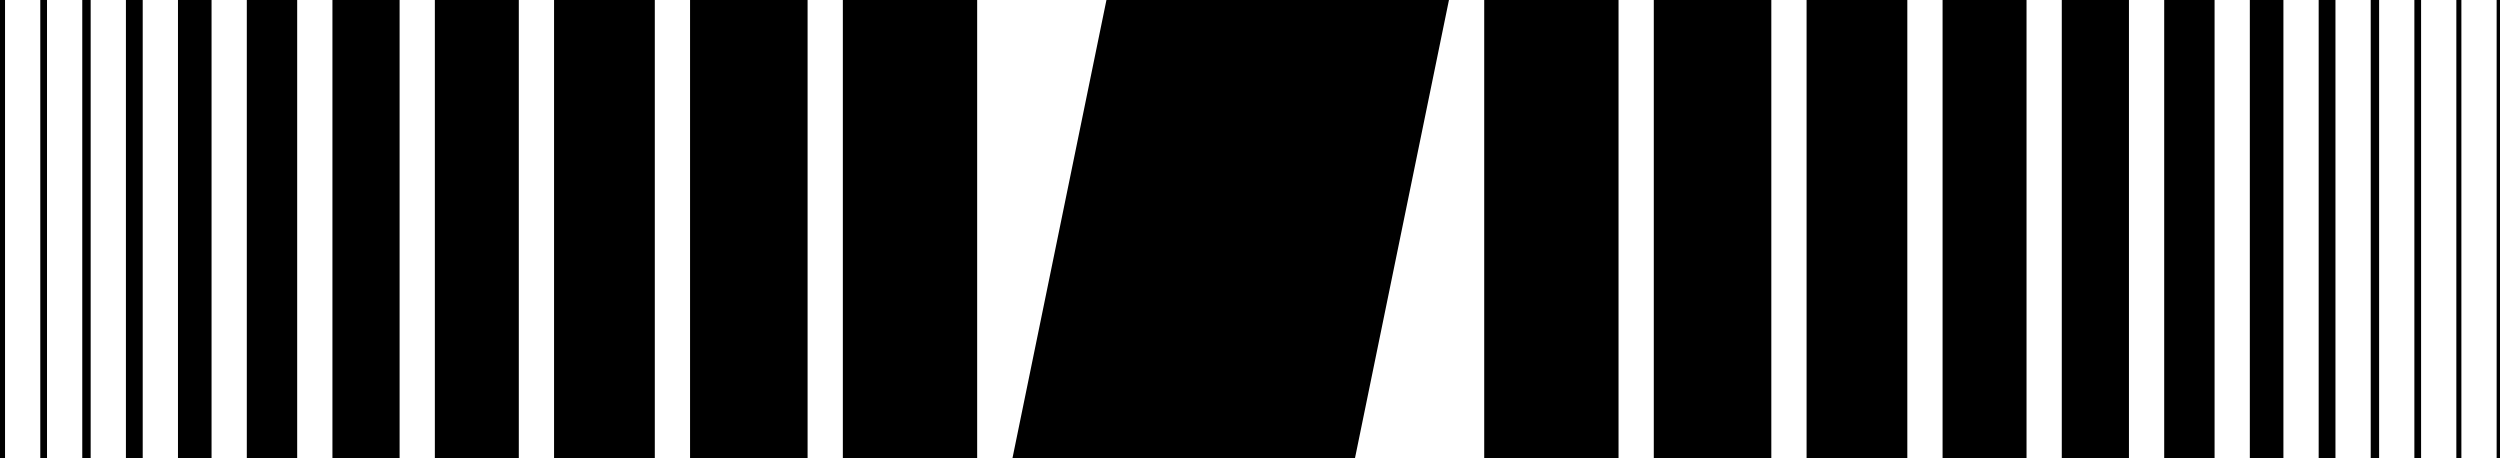
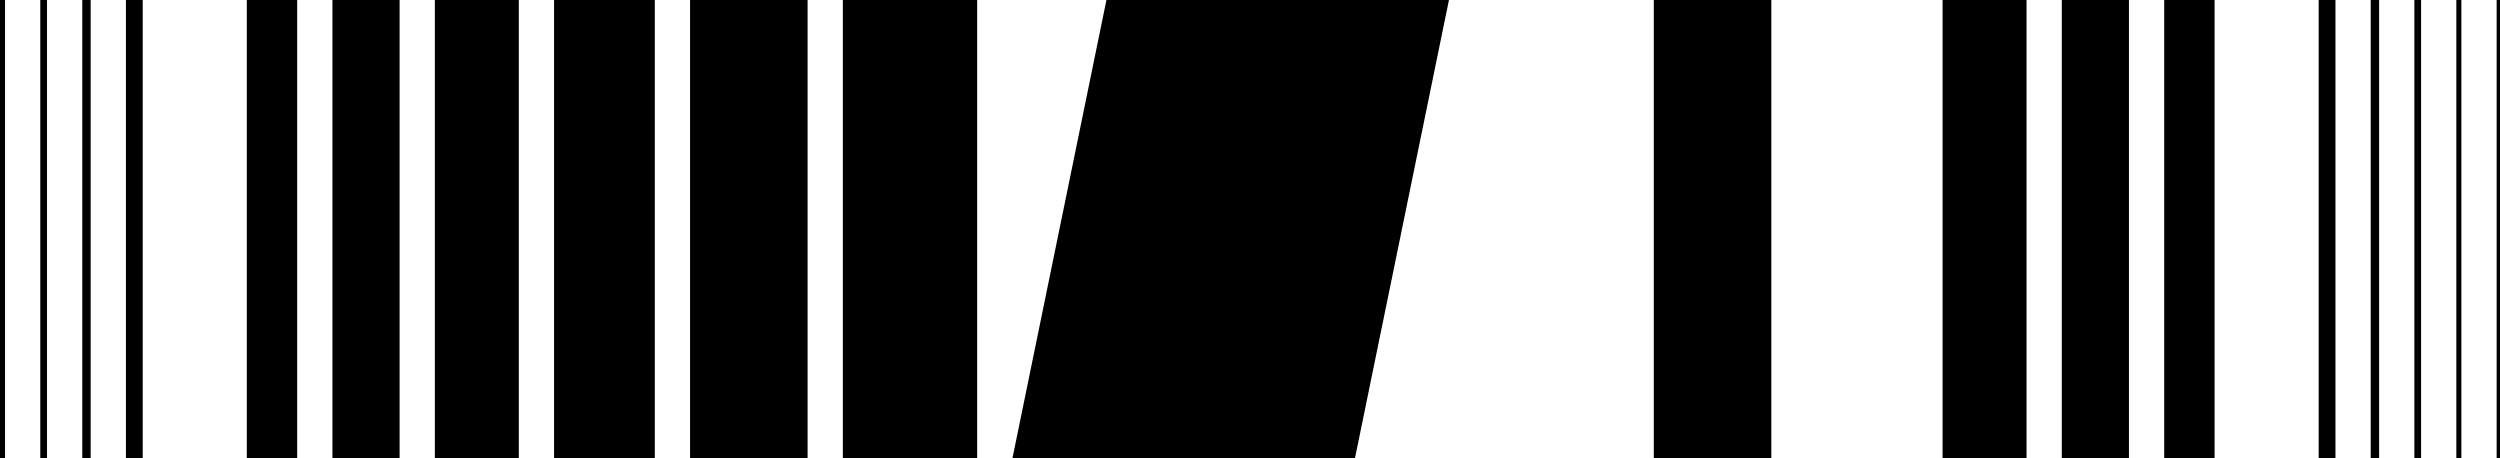
<svg xmlns="http://www.w3.org/2000/svg" width="1489" height="273" viewBox="0 0 1489 273" fill="none">
  <rect width="3" height="273" fill="black" />
  <rect x="24" width="4" height="273" fill="black" />
  <rect x="49" width="5" height="273" fill="black" />
  <rect x="75" width="10" height="273" fill="black" />
-   <rect x="106" width="20" height="273" fill="black" />
  <rect x="147" width="30" height="273" fill="black" />
  <rect x="198" width="40" height="273" fill="black" />
  <rect x="259" width="50" height="273" fill="black" />
  <rect x="330" width="60" height="273" fill="black" />
  <rect x="411" width="70" height="273" fill="black" />
  <rect x="502" width="80" height="273" fill="black" />
  <path d="M659 0H863L807 273H603L659 0Z" fill="black" />
-   <rect x="884" width="80" height="273" fill="black" />
  <rect x="985" width="70" height="273" fill="black" />
-   <rect x="1076" width="60" height="273" fill="black" />
  <rect x="1157" width="50" height="273" fill="black" />
  <rect x="1228" width="40" height="273" fill="black" />
  <rect x="1289" width="30" height="273" fill="black" />
-   <rect x="1340" width="20" height="273" fill="black" />
  <rect x="1381" width="10" height="273" fill="black" />
  <rect x="1412" width="5" height="273" fill="black" />
  <rect x="1438" width="4" height="273" fill="black" />
  <rect x="1463" width="3" height="273" fill="black" />
  <rect x="1487" width="2" height="273" fill="black" />
</svg>